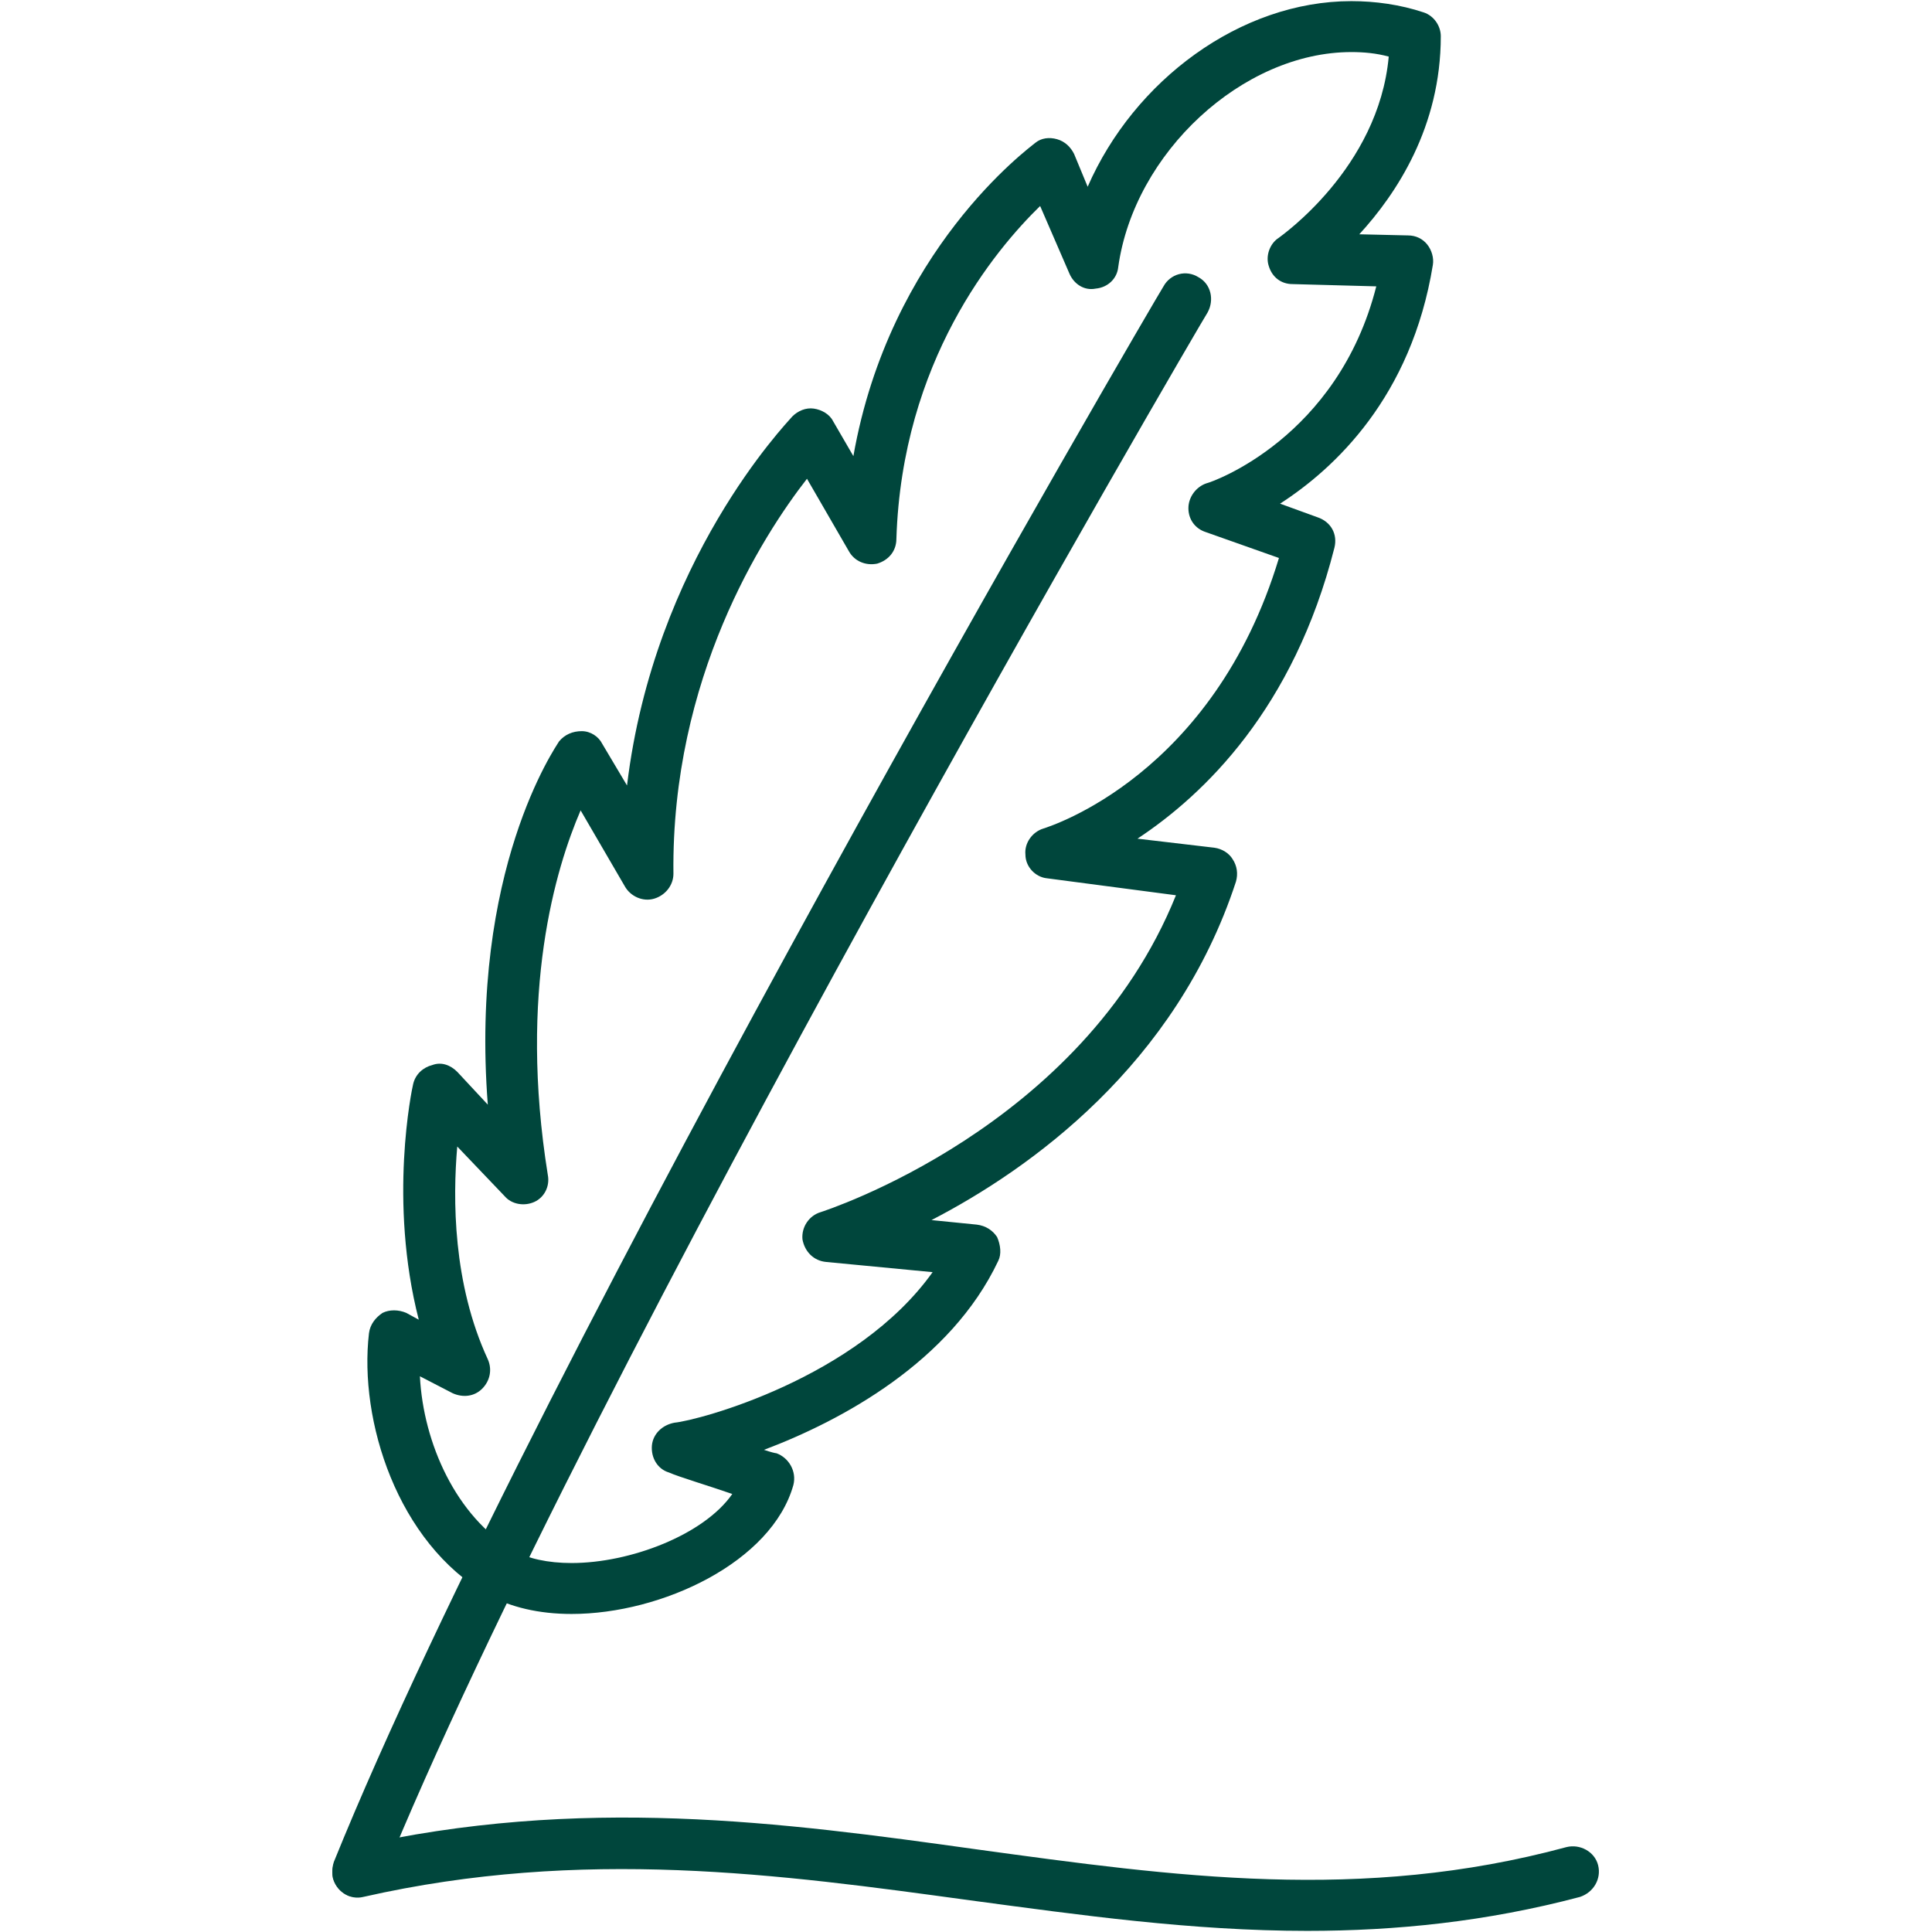
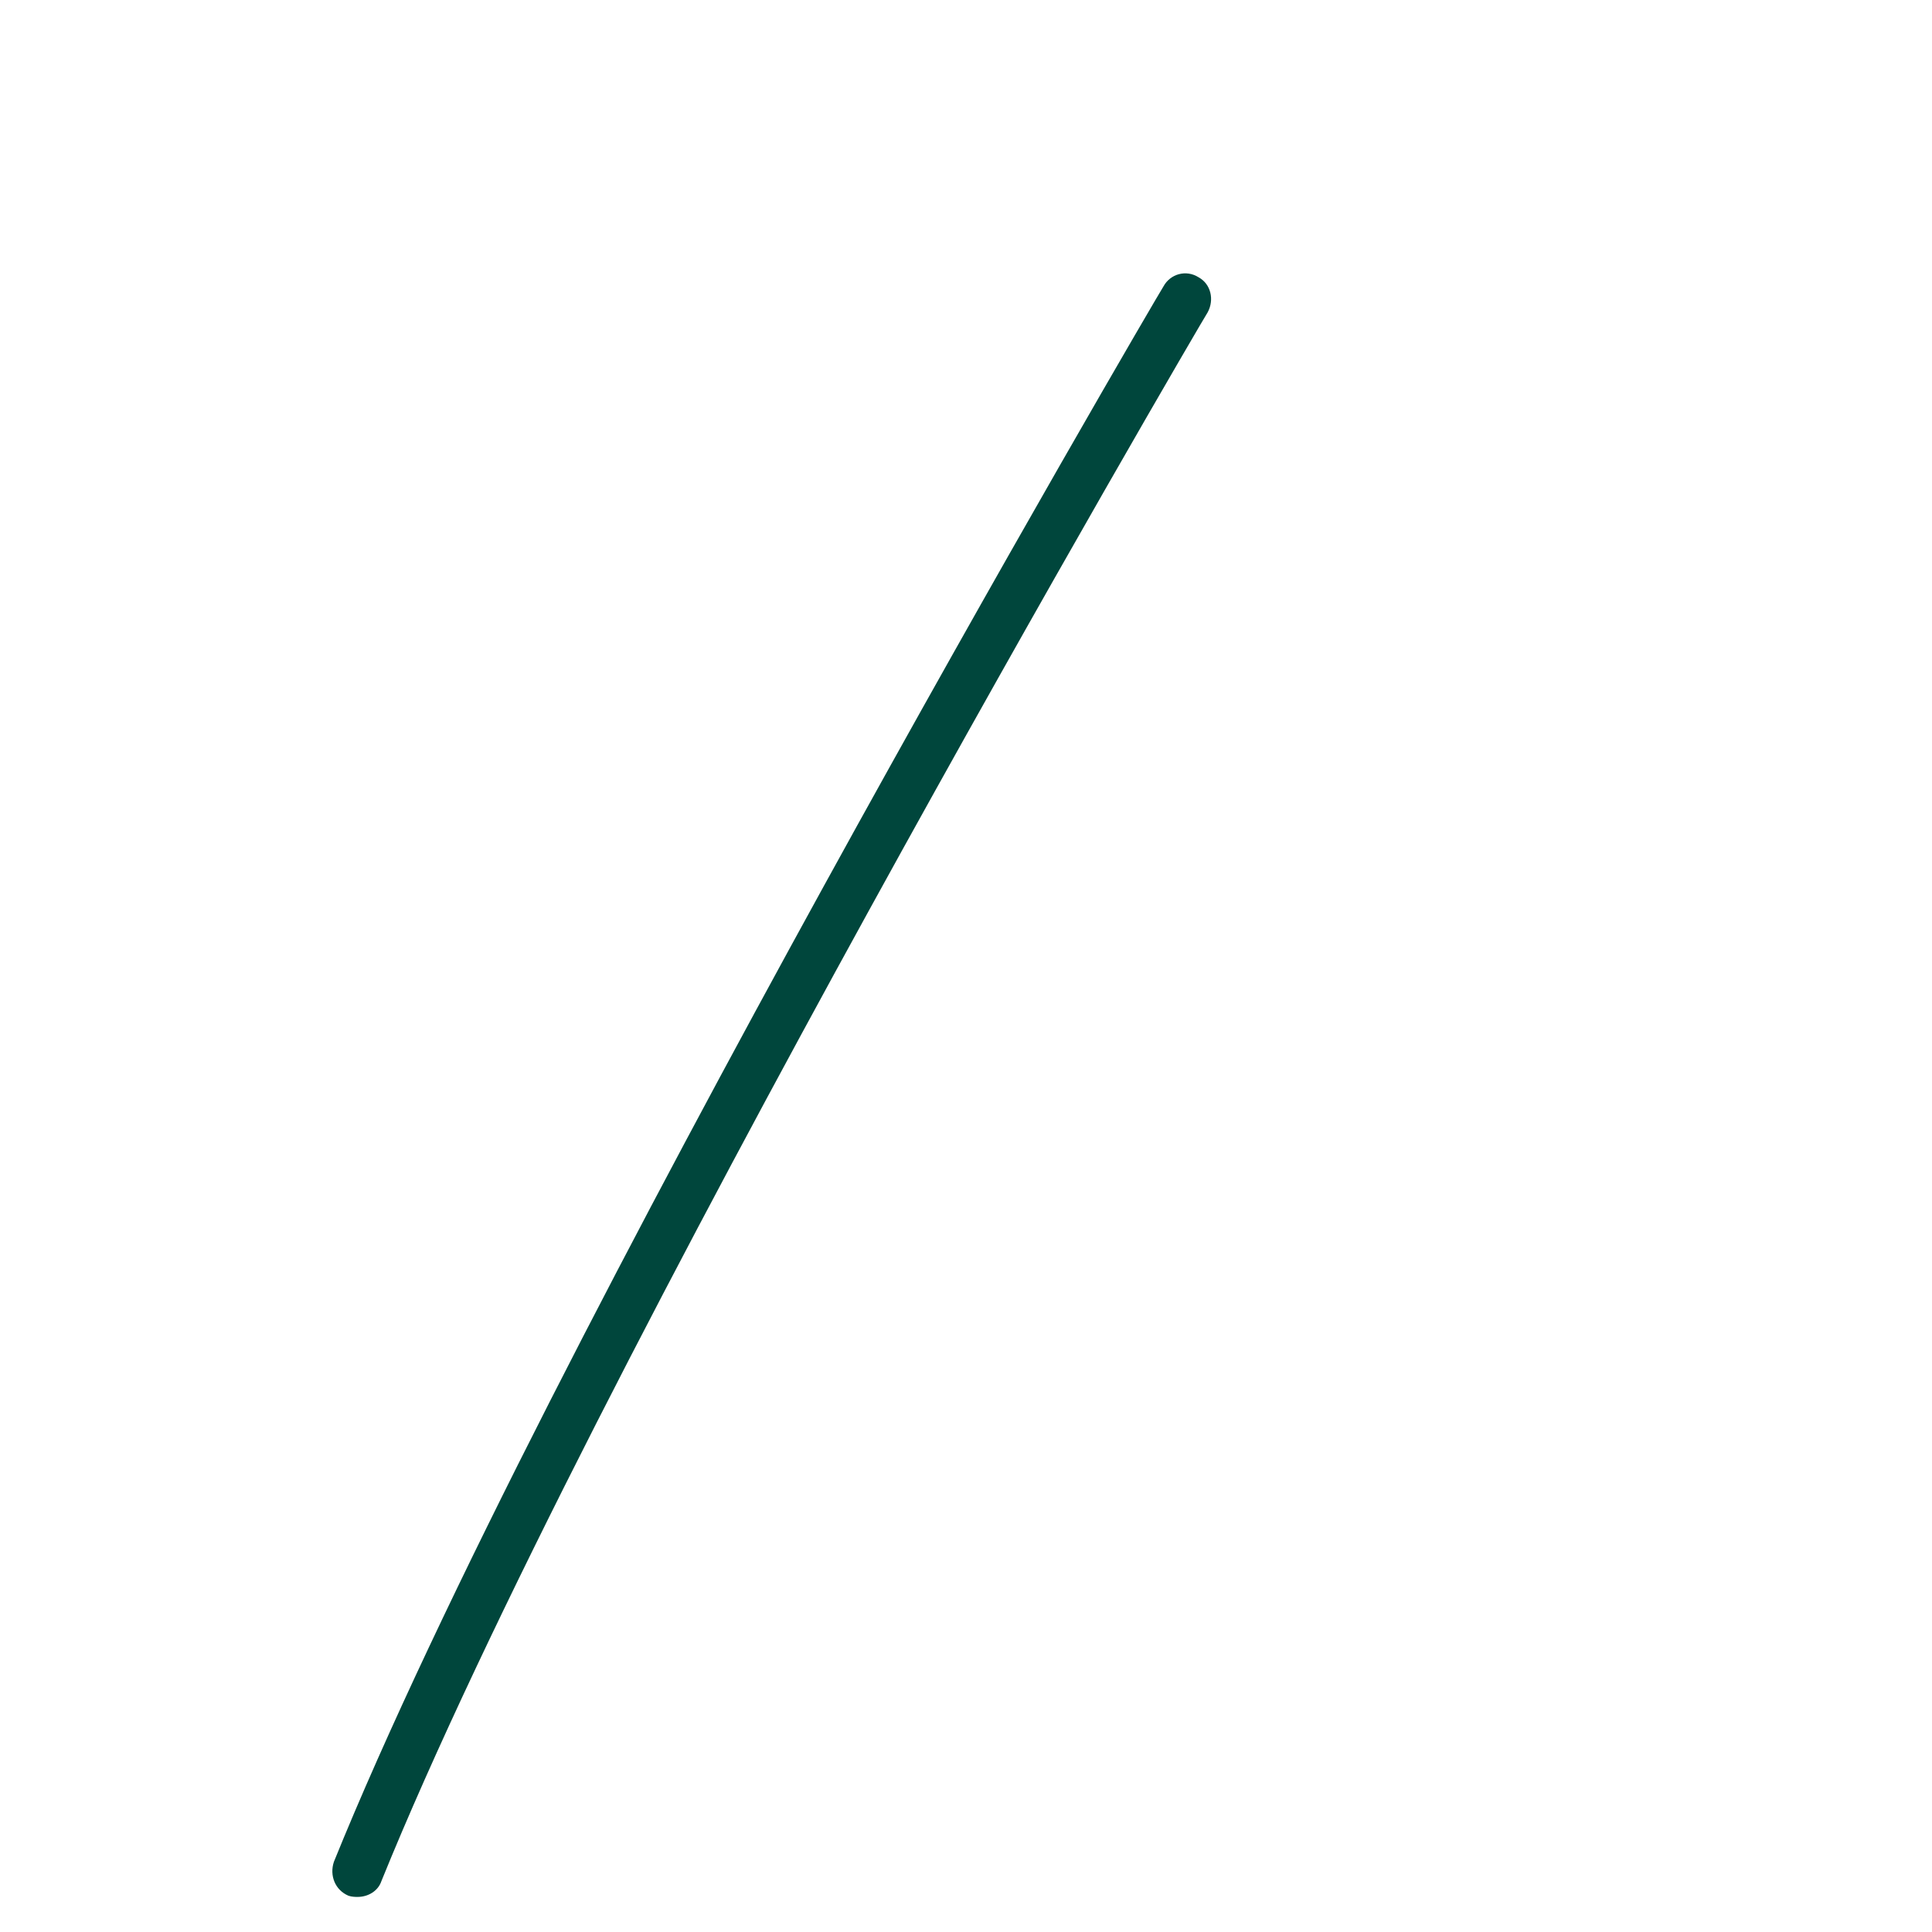
<svg xmlns="http://www.w3.org/2000/svg" height="512" width="512" viewBox="0 0 1707 1707" fill="#00463c">
-   <path d="m1155 1706c-102 0-201-14-298-27-168-23-342-47-536-3-12 3-24-5-27-17-2-12 5-25 17-27 202-46 380-22 552 2 175 24 340 47 521-2 12-3 25 4 28 16s-4 24-16 28c-83 22-163 30-241 30z" />
  <path d="m316 1676c-2 0-5 0-8-1-12-5-17-18-13-30 183-452 727-1383 733-1392 6-11 20-15 31-8 11 6 14 20 8 31-6 9-548 937-730 1386-3 9-12 14-21 14z" />
-   <path d="m505 1426c-29 0-54-6-74-17-80-46-114-154-105-231 1-8 6-14 12-18 6-3 14-3 21 0l11 6c-27-105-6-204-5-208 2-9 9-15 17-17 8-3 16 0 22 6l27 29c-16-207 60-316 63-321 5-6 12-9 20-9s15 5 18 11l22 37c24-199 141-320 146-326 5-5 12-8 19-7s14 5 17 11l18 31c32-182 155-272 161-277 5-4 12-5 19-3s12 7 15 13l12 29c41-94 135-164 233-164 21 0 43 3 64 10 9 3 15 12 15 21 0 80-39 139-72 175l43 1c7 0 13 3 17 8s6 12 5 18c-19 117-87 180-135 211l33 12c12 4 18 15 15 27-36 142-115 218-174 257l68 8c7 1 13 5 16 10 4 6 5 13 3 20-53 162-182 254-269 299l40 4c8 1 14 5 18 11 3 7 4 15 1 21-42 89-138 141-207 167 6 2 10 3 11 3 11 4 18 16 15 28-19 68-116 114-196 114zm-134-210c3 59 32 124 83 154 12 7 30 11 51 11 52 0 117-25 142-61-20-7-47-15-56-19-10-3-16-13-15-24 1-10 9-18 20-20 21-2 161-39 228-133l-94-9c-11-1-19-9-21-20-1-11 6-21 16-24 3-1 231-74 314-280l-114-15c-10-1-19-10-19-21-1-10 6-20 16-23 6-2 150-47 208-239l-65-23c-9-3-15-11-15-21s7-19 16-22c5-1 116-40 150-174l-74-2c-10 0-18-6-21-16-3-9 1-20 9-25 1-1 88-61 97-160-11-3-22-4-33-4-96 0-192 89-206 190-1 10-9 18-20 19-10 2-19-4-23-13l-26-60c-40 39-122 137-127 294 0 11-7 19-17 22-10 2-20-2-25-11l-37-64c-39 50-120 176-118 349 0 10-7 19-17 22s-21-2-26-11l-39-67c-22 51-55 160-29 322 2 10-3 20-12 24s-20 2-26-5l-42-44c-4 46-4 121 27 188 4 9 2 19-5 26s-17 8-26 4z" />
</svg>